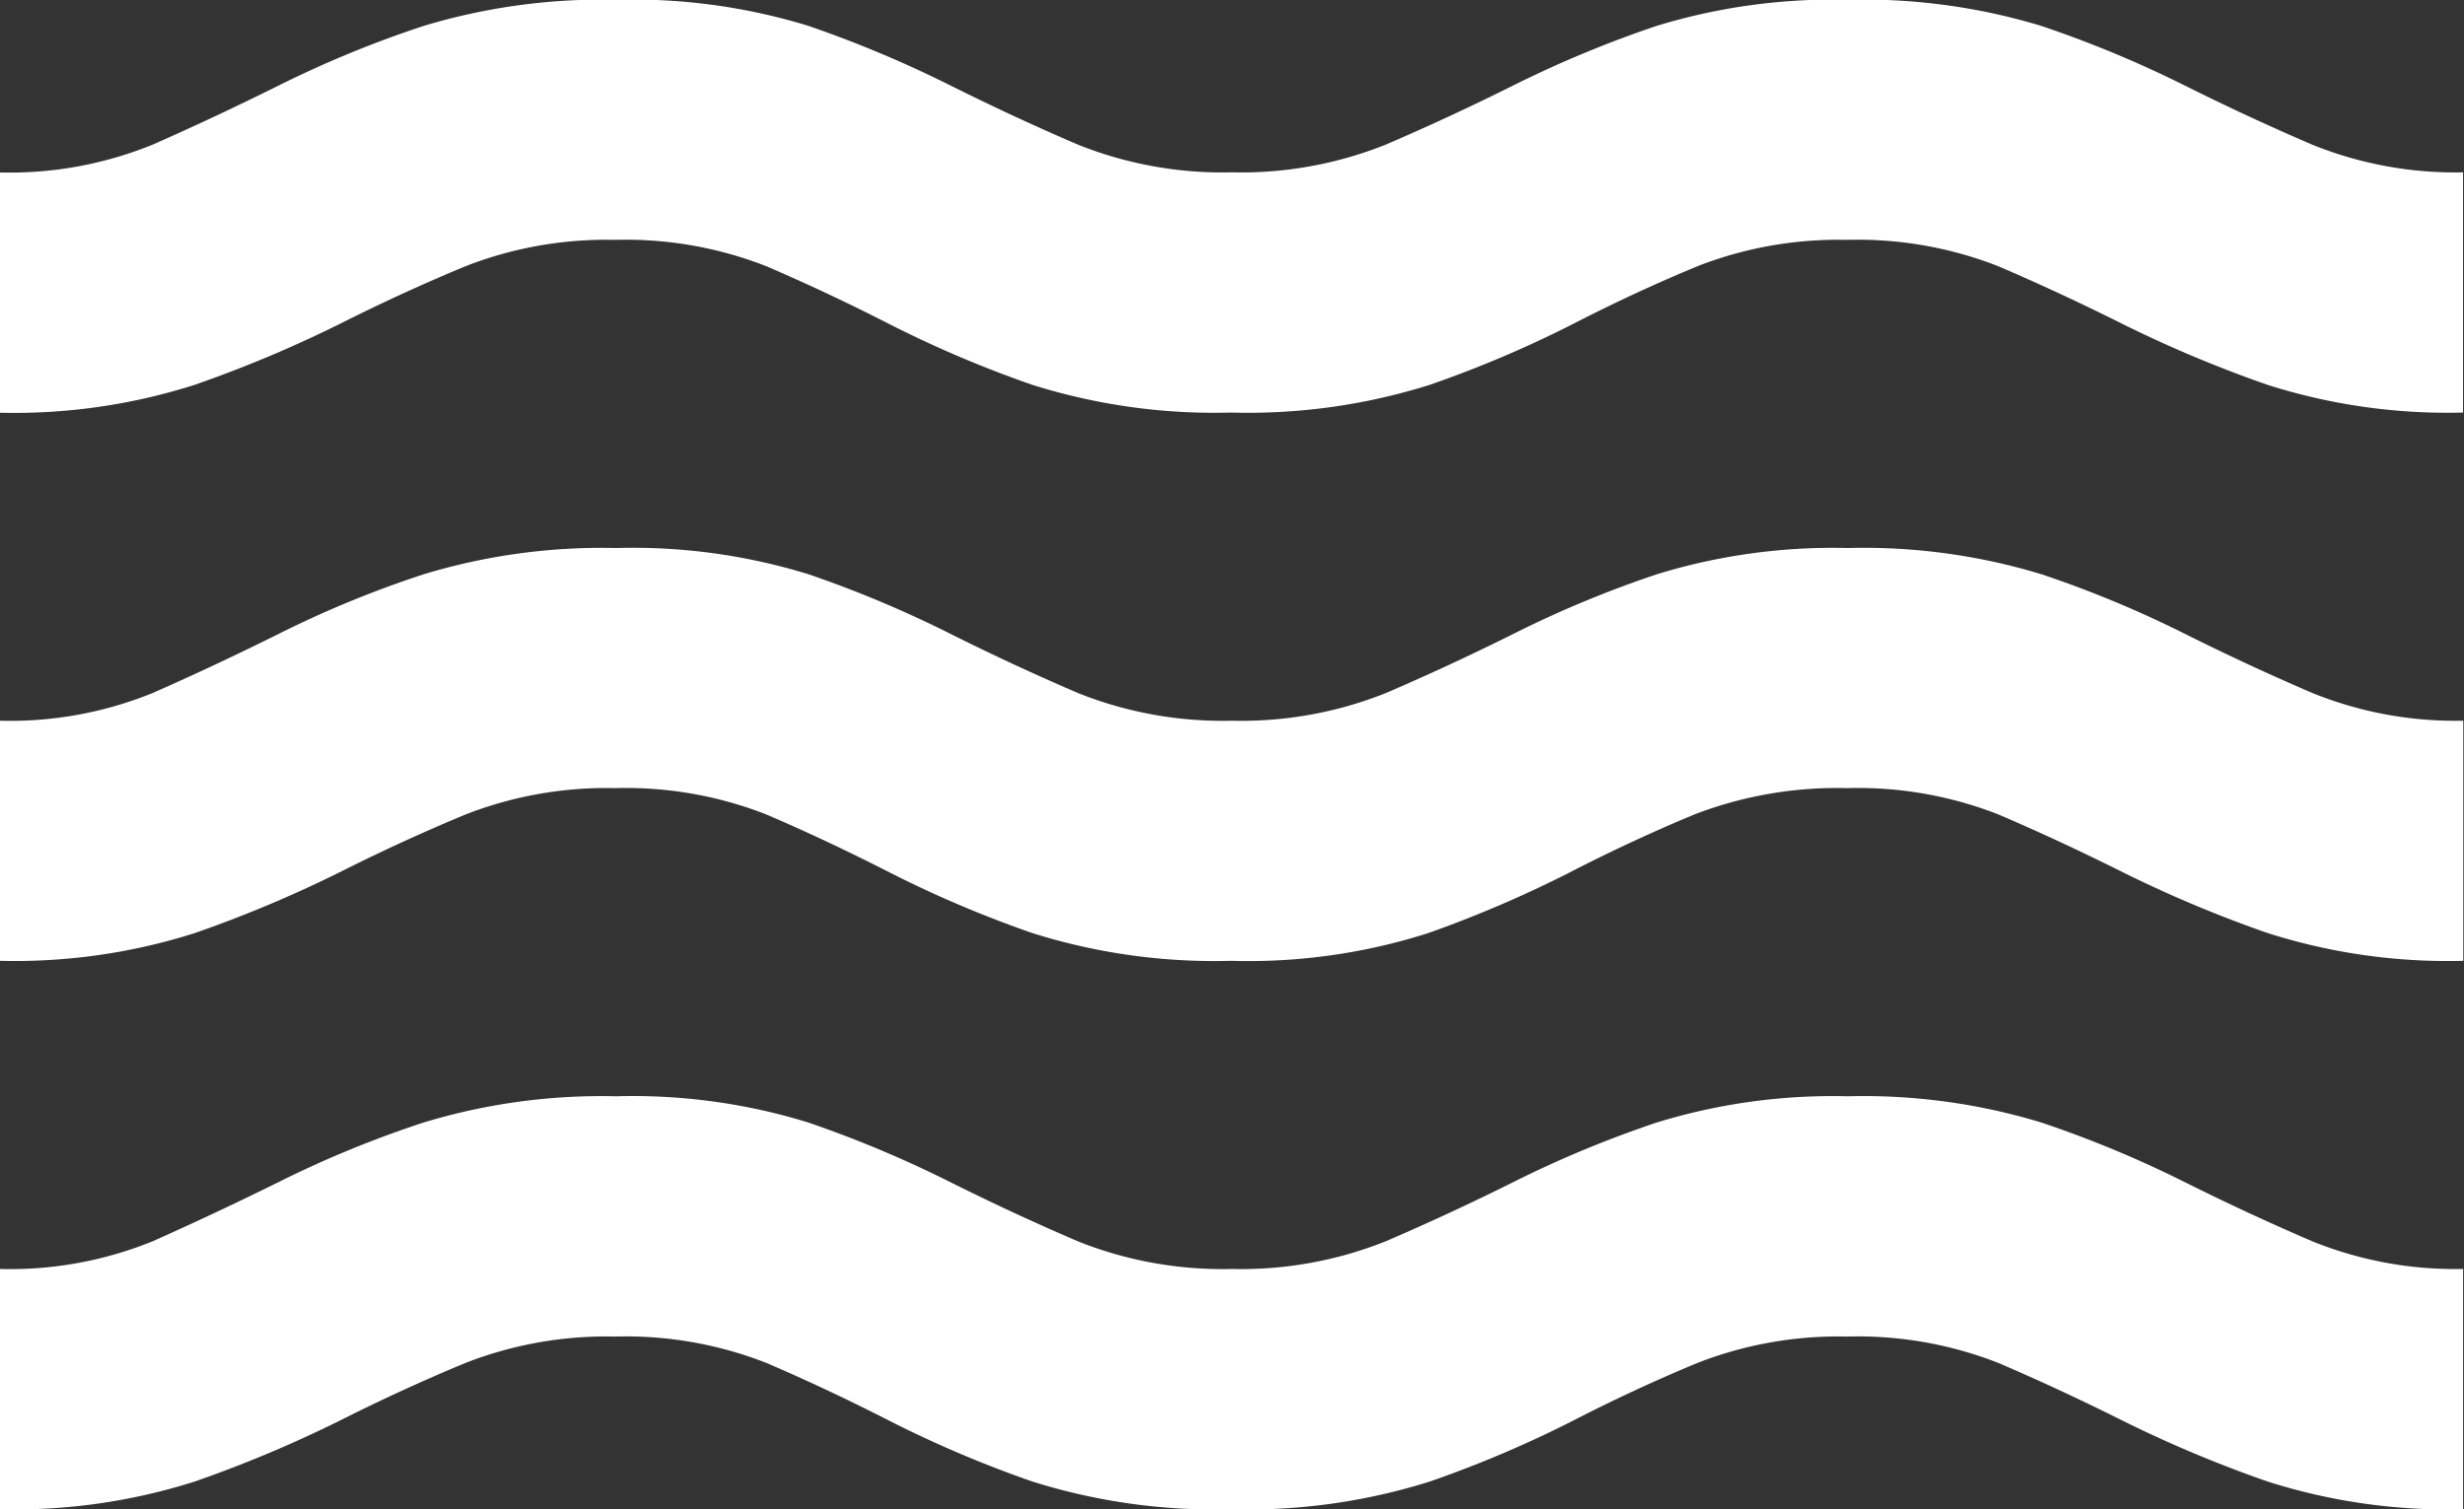
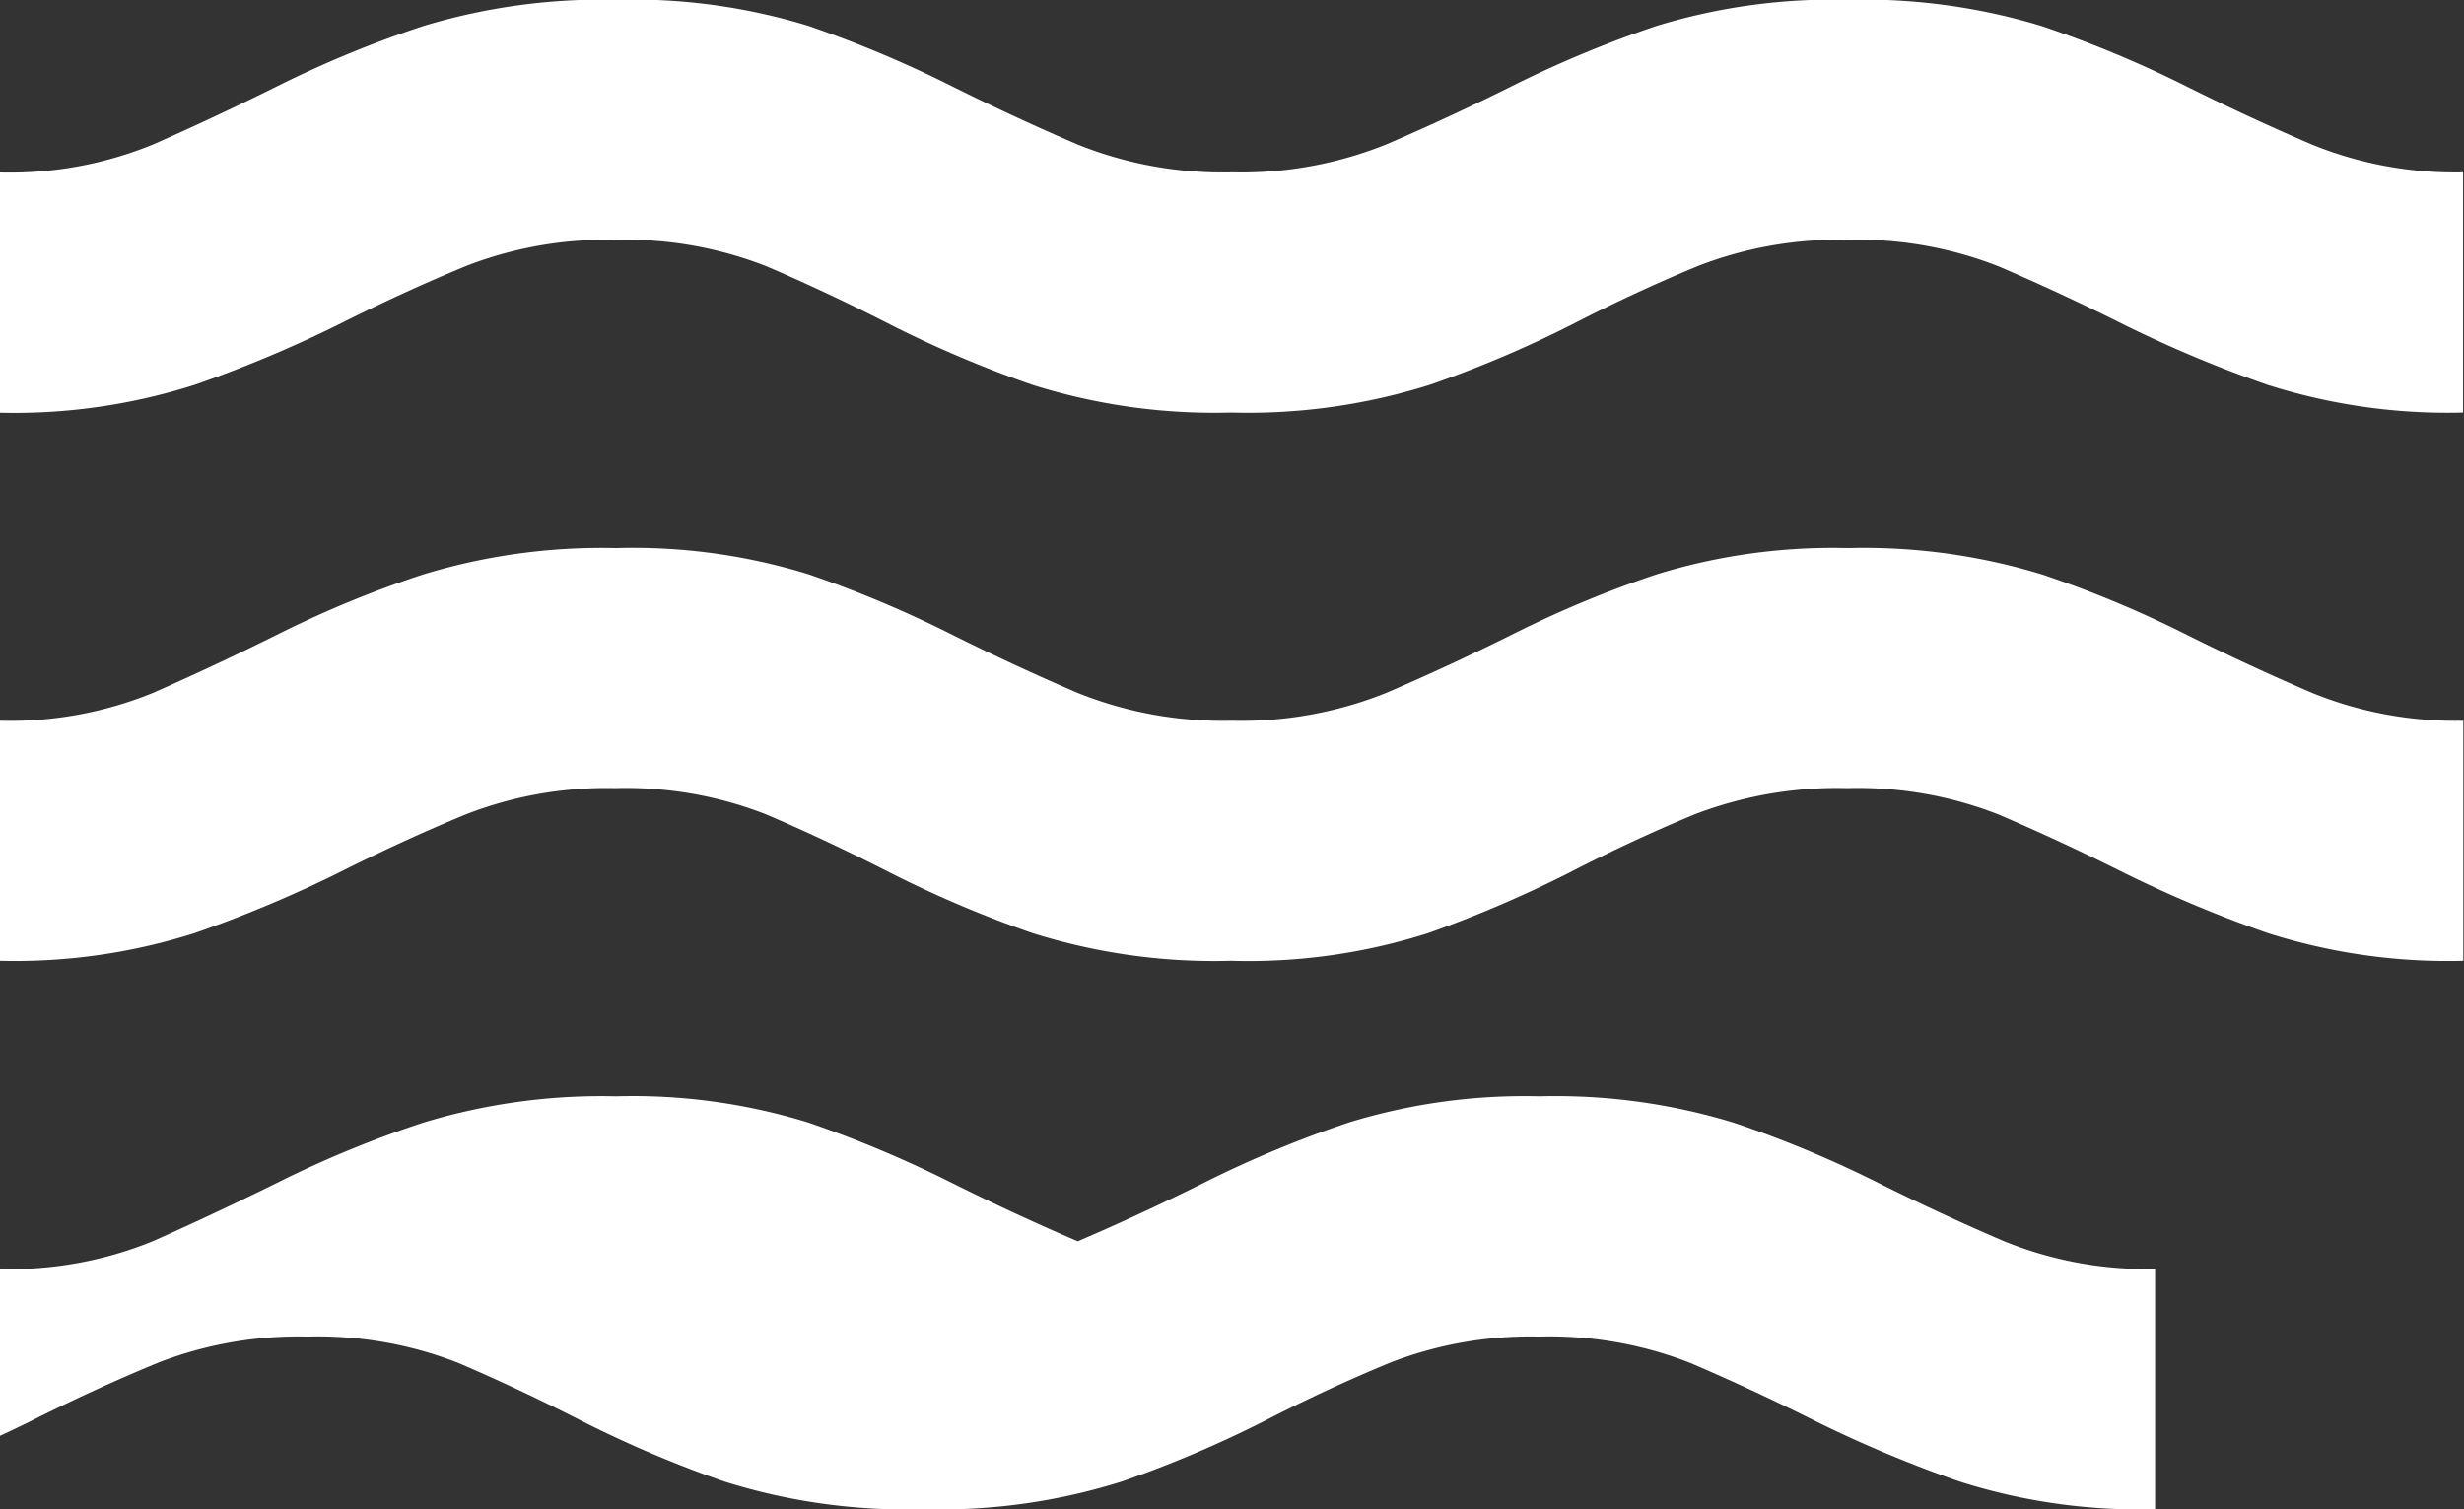
<svg xmlns="http://www.w3.org/2000/svg" width="41.964" height="25.703" viewBox="0 0 41.964 25.703">
  <rect x="0" y="0" width="41.964" height="25.703" fill="#333333" stroke="none" />
-   <path id="パス_83" data-name="パス 83" d="M0,35.04V30.948a6.448,6.448,0,0,0,2.6-.472Q3.671,30,4.773,29.454a18.334,18.334,0,0,1,2.44-1,10.428,10.428,0,0,1,3.277-.447,10.132,10.132,0,0,1,3.277.447,19.667,19.667,0,0,1,2.388,1q1.1.551,2.2,1.022a6.633,6.633,0,0,0,2.623.472,6.633,6.633,0,0,0,2.623-.472q1.1-.472,2.2-1.022a19,19,0,0,1,2.413-1,10.188,10.188,0,0,1,3.252-.447,10.392,10.392,0,0,1,3.3.447,19,19,0,0,1,2.413,1q1.1.551,2.2,1.022a6.481,6.481,0,0,0,2.57.472V35.04a10.1,10.1,0,0,1-3.33-.472,21.364,21.364,0,0,1-2.44-1.022q-1.1-.551-2.151-1a6.559,6.559,0,0,0-2.57-.447,6.591,6.591,0,0,0-2.543.447q-1.076.444-2.153,1a19.51,19.51,0,0,1-2.411,1.022,10.309,10.309,0,0,1-3.384.472,10.317,10.317,0,0,1-3.384-.472,19.51,19.51,0,0,1-2.411-1.022q-1.076-.551-2.125-1a6.559,6.559,0,0,0-2.57-.447,6.591,6.591,0,0,0-2.543.447q-1.076.444-2.178,1a21.364,21.364,0,0,1-2.44,1.022A10.1,10.1,0,0,1,0,35.04M0,25.7V21.611a6.448,6.448,0,0,0,2.6-.472q1.073-.472,2.176-1.022a18.057,18.057,0,0,1,2.44-1,10.428,10.428,0,0,1,3.277-.447,10.132,10.132,0,0,1,3.277.447,19.338,19.338,0,0,1,2.388,1q1.1.551,2.2,1.022a6.633,6.633,0,0,0,2.623.472,6.633,6.633,0,0,0,2.623-.472q1.1-.472,2.2-1.022a18.7,18.7,0,0,1,2.413-1,10.188,10.188,0,0,1,3.252-.447,10.392,10.392,0,0,1,3.3.447,18.7,18.7,0,0,1,2.413,1q1.1.551,2.2,1.022a6.481,6.481,0,0,0,2.57.472V25.7a10.1,10.1,0,0,1-3.33-.472,21.364,21.364,0,0,1-2.44-1.022q-1.1-.551-2.151-1a6.559,6.559,0,0,0-2.57-.447,6.769,6.769,0,0,0-2.6.447q-1.073.444-2.149,1a20.41,20.41,0,0,1-2.388,1.022,10.065,10.065,0,0,1-3.357.472,10.317,10.317,0,0,1-3.384-.472,19.51,19.51,0,0,1-2.411-1.022q-1.076-.551-2.125-1a6.559,6.559,0,0,0-2.57-.447,6.591,6.591,0,0,0-2.543.447q-1.076.444-2.178,1a21.364,21.364,0,0,1-2.44,1.022A10.1,10.1,0,0,1,0,25.7m0-9.337V12.274A6.448,6.448,0,0,0,2.6,11.8q1.073-.472,2.176-1.022a18.617,18.617,0,0,1,2.44-1,10.494,10.494,0,0,1,3.277-.445,10.2,10.2,0,0,1,3.277.445,20.008,20.008,0,0,1,2.388,1q1.1.551,2.2,1.022a6.633,6.633,0,0,0,2.623.472A6.633,6.633,0,0,0,23.6,11.8q1.1-.472,2.2-1.022a19.312,19.312,0,0,1,2.413-1,10.253,10.253,0,0,1,3.252-.445,10.458,10.458,0,0,1,3.3.445,19.312,19.312,0,0,1,2.413,1q1.1.551,2.2,1.022a6.481,6.481,0,0,0,2.57.472v4.091a10.1,10.1,0,0,1-3.33-.472,21.364,21.364,0,0,1-2.44-1.022q-1.1-.551-2.151-1a6.559,6.559,0,0,0-2.57-.447,6.591,6.591,0,0,0-2.543.447q-1.076.444-2.153,1a19.51,19.51,0,0,1-2.411,1.022,10.309,10.309,0,0,1-3.384.472,10.317,10.317,0,0,1-3.384-.472,19.51,19.51,0,0,1-2.411-1.022q-1.076-.551-2.125-1a6.559,6.559,0,0,0-2.57-.447,6.591,6.591,0,0,0-2.543.447q-1.076.444-2.178,1a21.364,21.364,0,0,1-2.44,1.022A10.1,10.1,0,0,1,0,16.366" transform="translate(0 -9.337)" fill="#fff" />
+   <path id="パス_83" data-name="パス 83" d="M0,35.04V30.948a6.448,6.448,0,0,0,2.6-.472Q3.671,30,4.773,29.454a18.334,18.334,0,0,1,2.44-1,10.428,10.428,0,0,1,3.277-.447,10.132,10.132,0,0,1,3.277.447,19.667,19.667,0,0,1,2.388,1q1.1.551,2.2,1.022q1.1-.472,2.2-1.022a19,19,0,0,1,2.413-1,10.188,10.188,0,0,1,3.252-.447,10.392,10.392,0,0,1,3.3.447,19,19,0,0,1,2.413,1q1.1.551,2.2,1.022a6.481,6.481,0,0,0,2.57.472V35.04a10.1,10.1,0,0,1-3.33-.472,21.364,21.364,0,0,1-2.44-1.022q-1.1-.551-2.151-1a6.559,6.559,0,0,0-2.57-.447,6.591,6.591,0,0,0-2.543.447q-1.076.444-2.153,1a19.51,19.51,0,0,1-2.411,1.022,10.309,10.309,0,0,1-3.384.472,10.317,10.317,0,0,1-3.384-.472,19.51,19.51,0,0,1-2.411-1.022q-1.076-.551-2.125-1a6.559,6.559,0,0,0-2.57-.447,6.591,6.591,0,0,0-2.543.447q-1.076.444-2.178,1a21.364,21.364,0,0,1-2.44,1.022A10.1,10.1,0,0,1,0,35.04M0,25.7V21.611a6.448,6.448,0,0,0,2.6-.472q1.073-.472,2.176-1.022a18.057,18.057,0,0,1,2.44-1,10.428,10.428,0,0,1,3.277-.447,10.132,10.132,0,0,1,3.277.447,19.338,19.338,0,0,1,2.388,1q1.1.551,2.2,1.022a6.633,6.633,0,0,0,2.623.472,6.633,6.633,0,0,0,2.623-.472q1.1-.472,2.2-1.022a18.7,18.7,0,0,1,2.413-1,10.188,10.188,0,0,1,3.252-.447,10.392,10.392,0,0,1,3.3.447,18.7,18.7,0,0,1,2.413,1q1.1.551,2.2,1.022a6.481,6.481,0,0,0,2.57.472V25.7a10.1,10.1,0,0,1-3.33-.472,21.364,21.364,0,0,1-2.44-1.022q-1.1-.551-2.151-1a6.559,6.559,0,0,0-2.57-.447,6.769,6.769,0,0,0-2.6.447q-1.073.444-2.149,1a20.41,20.41,0,0,1-2.388,1.022,10.065,10.065,0,0,1-3.357.472,10.317,10.317,0,0,1-3.384-.472,19.51,19.51,0,0,1-2.411-1.022q-1.076-.551-2.125-1a6.559,6.559,0,0,0-2.57-.447,6.591,6.591,0,0,0-2.543.447q-1.076.444-2.178,1a21.364,21.364,0,0,1-2.44,1.022A10.1,10.1,0,0,1,0,25.7m0-9.337V12.274A6.448,6.448,0,0,0,2.6,11.8q1.073-.472,2.176-1.022a18.617,18.617,0,0,1,2.44-1,10.494,10.494,0,0,1,3.277-.445,10.2,10.2,0,0,1,3.277.445,20.008,20.008,0,0,1,2.388,1q1.1.551,2.2,1.022a6.633,6.633,0,0,0,2.623.472A6.633,6.633,0,0,0,23.6,11.8q1.1-.472,2.2-1.022a19.312,19.312,0,0,1,2.413-1,10.253,10.253,0,0,1,3.252-.445,10.458,10.458,0,0,1,3.3.445,19.312,19.312,0,0,1,2.413,1q1.1.551,2.2,1.022a6.481,6.481,0,0,0,2.57.472v4.091a10.1,10.1,0,0,1-3.33-.472,21.364,21.364,0,0,1-2.44-1.022q-1.1-.551-2.151-1a6.559,6.559,0,0,0-2.57-.447,6.591,6.591,0,0,0-2.543.447q-1.076.444-2.153,1a19.51,19.51,0,0,1-2.411,1.022,10.309,10.309,0,0,1-3.384.472,10.317,10.317,0,0,1-3.384-.472,19.51,19.51,0,0,1-2.411-1.022q-1.076-.551-2.125-1a6.559,6.559,0,0,0-2.57-.447,6.591,6.591,0,0,0-2.543.447q-1.076.444-2.178,1a21.364,21.364,0,0,1-2.44,1.022A10.1,10.1,0,0,1,0,16.366" transform="translate(0 -9.337)" fill="#fff" />
</svg>